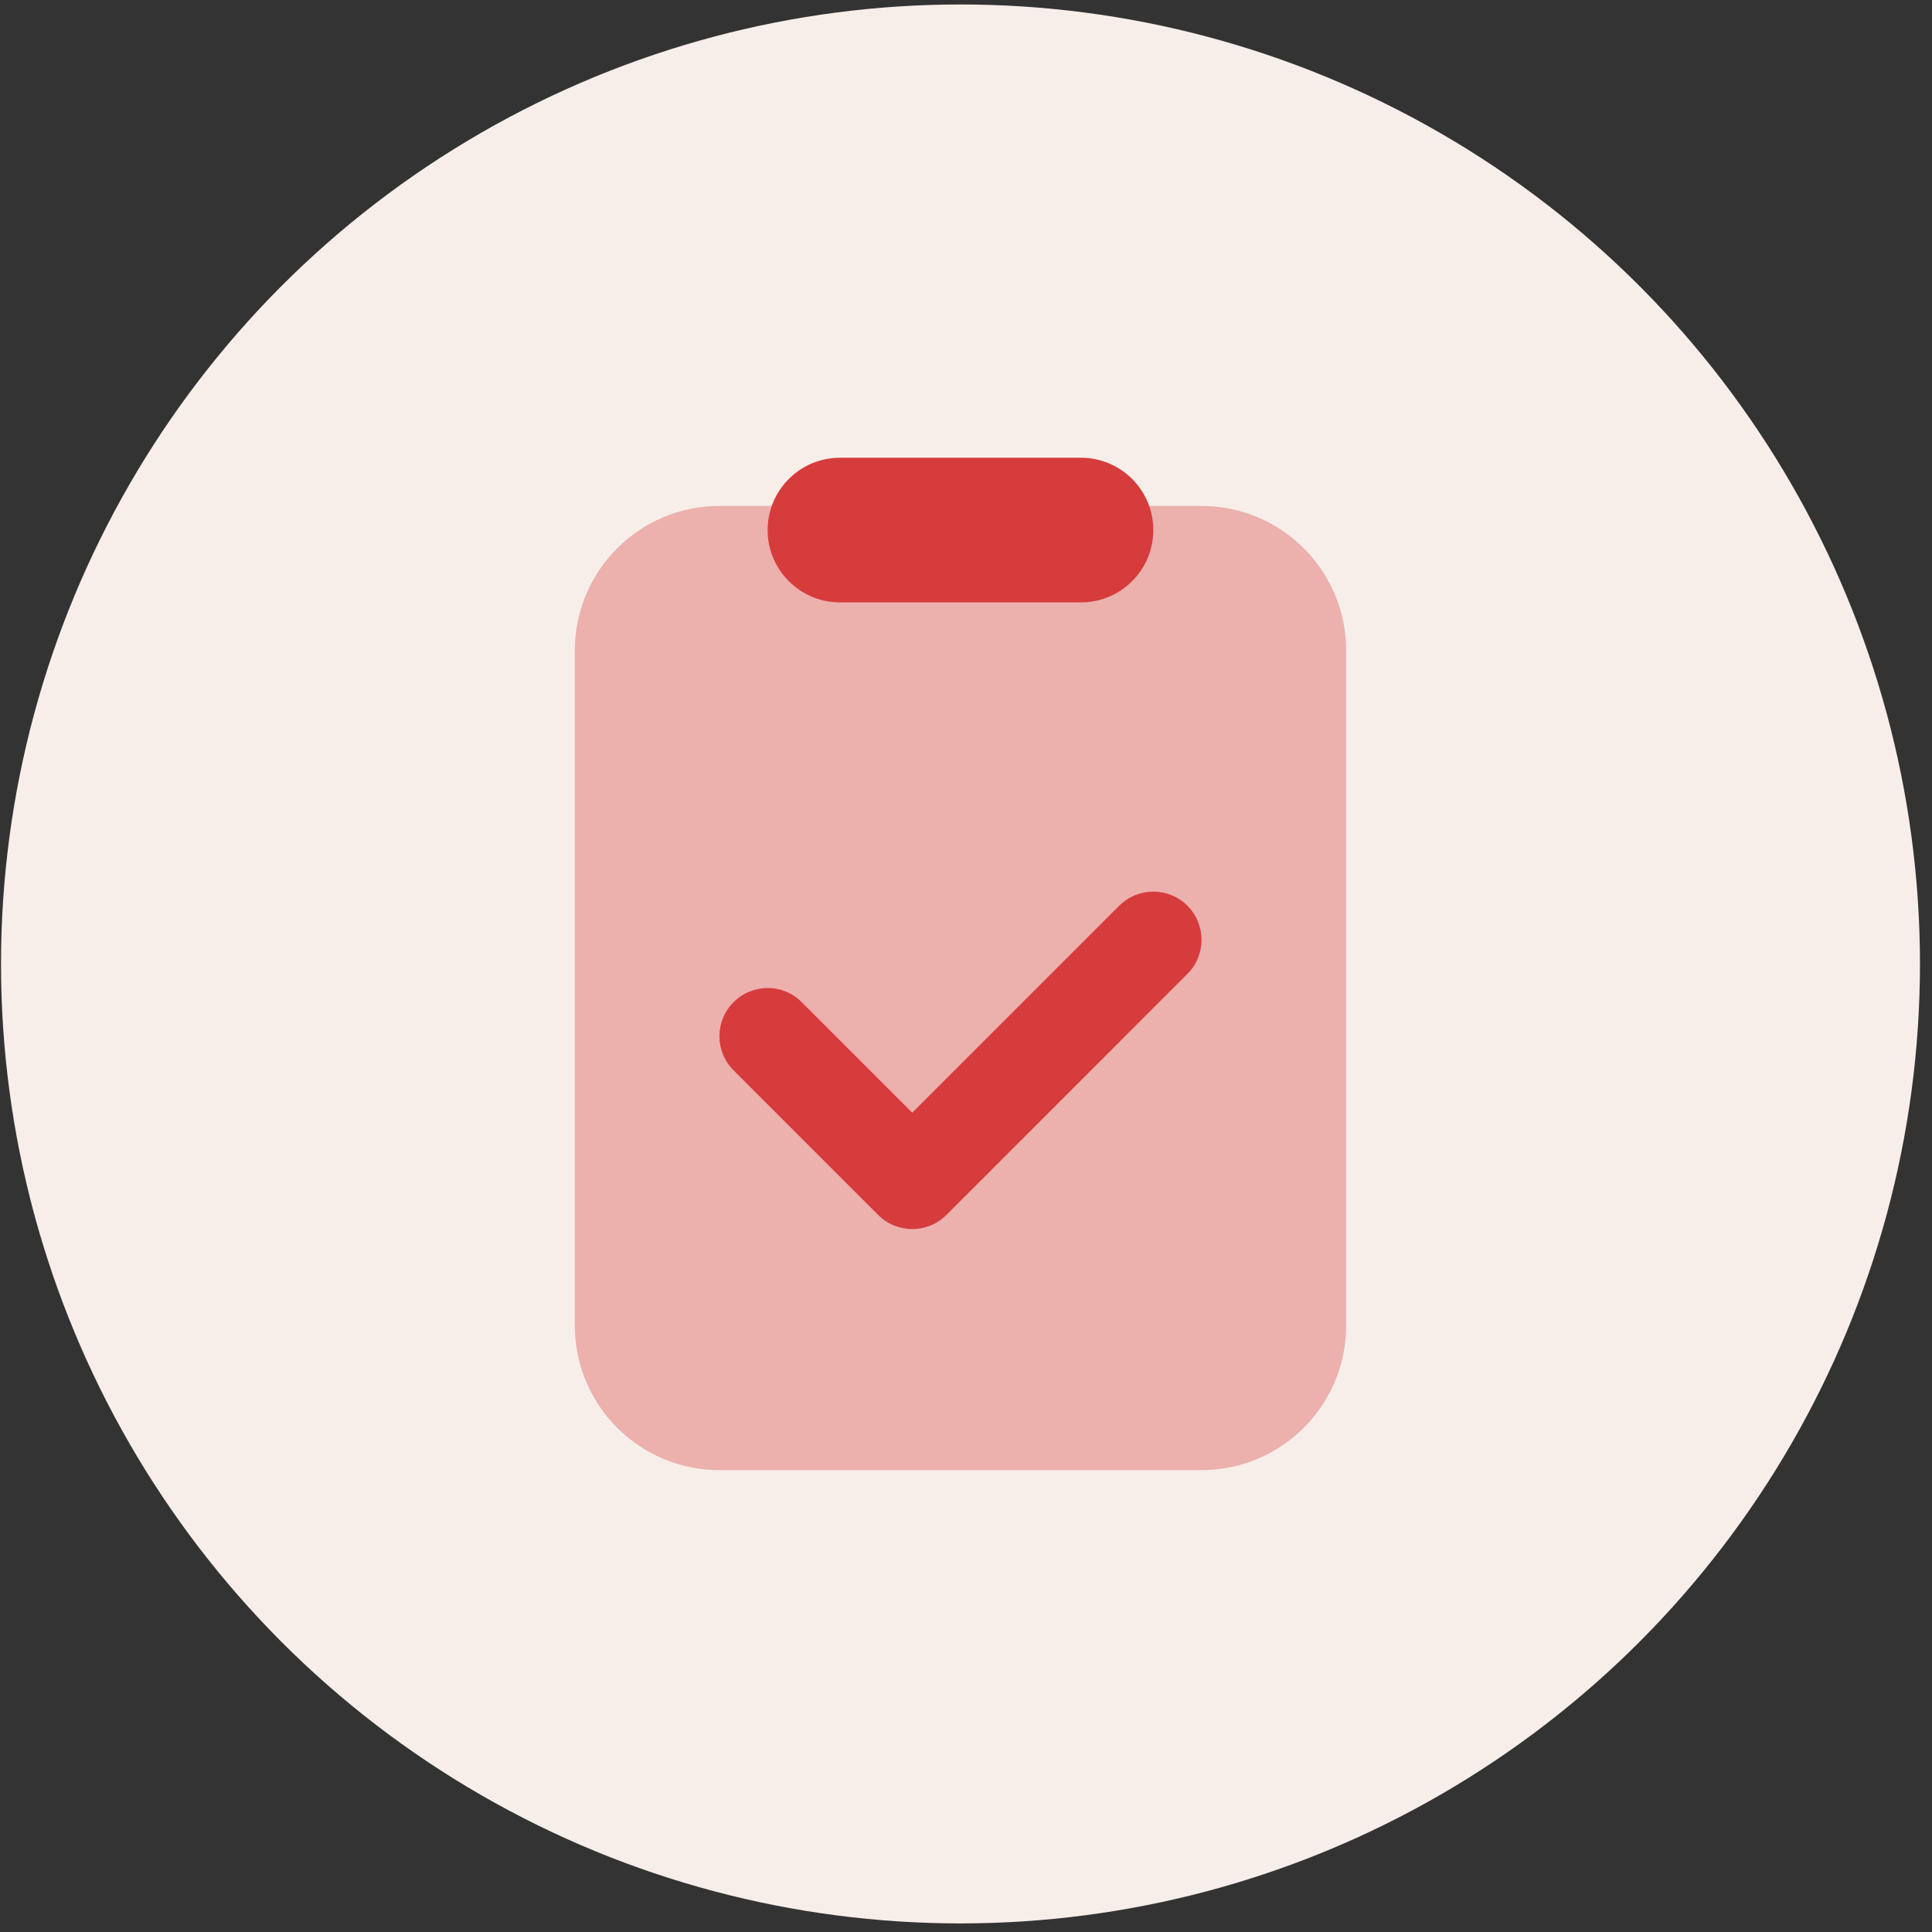
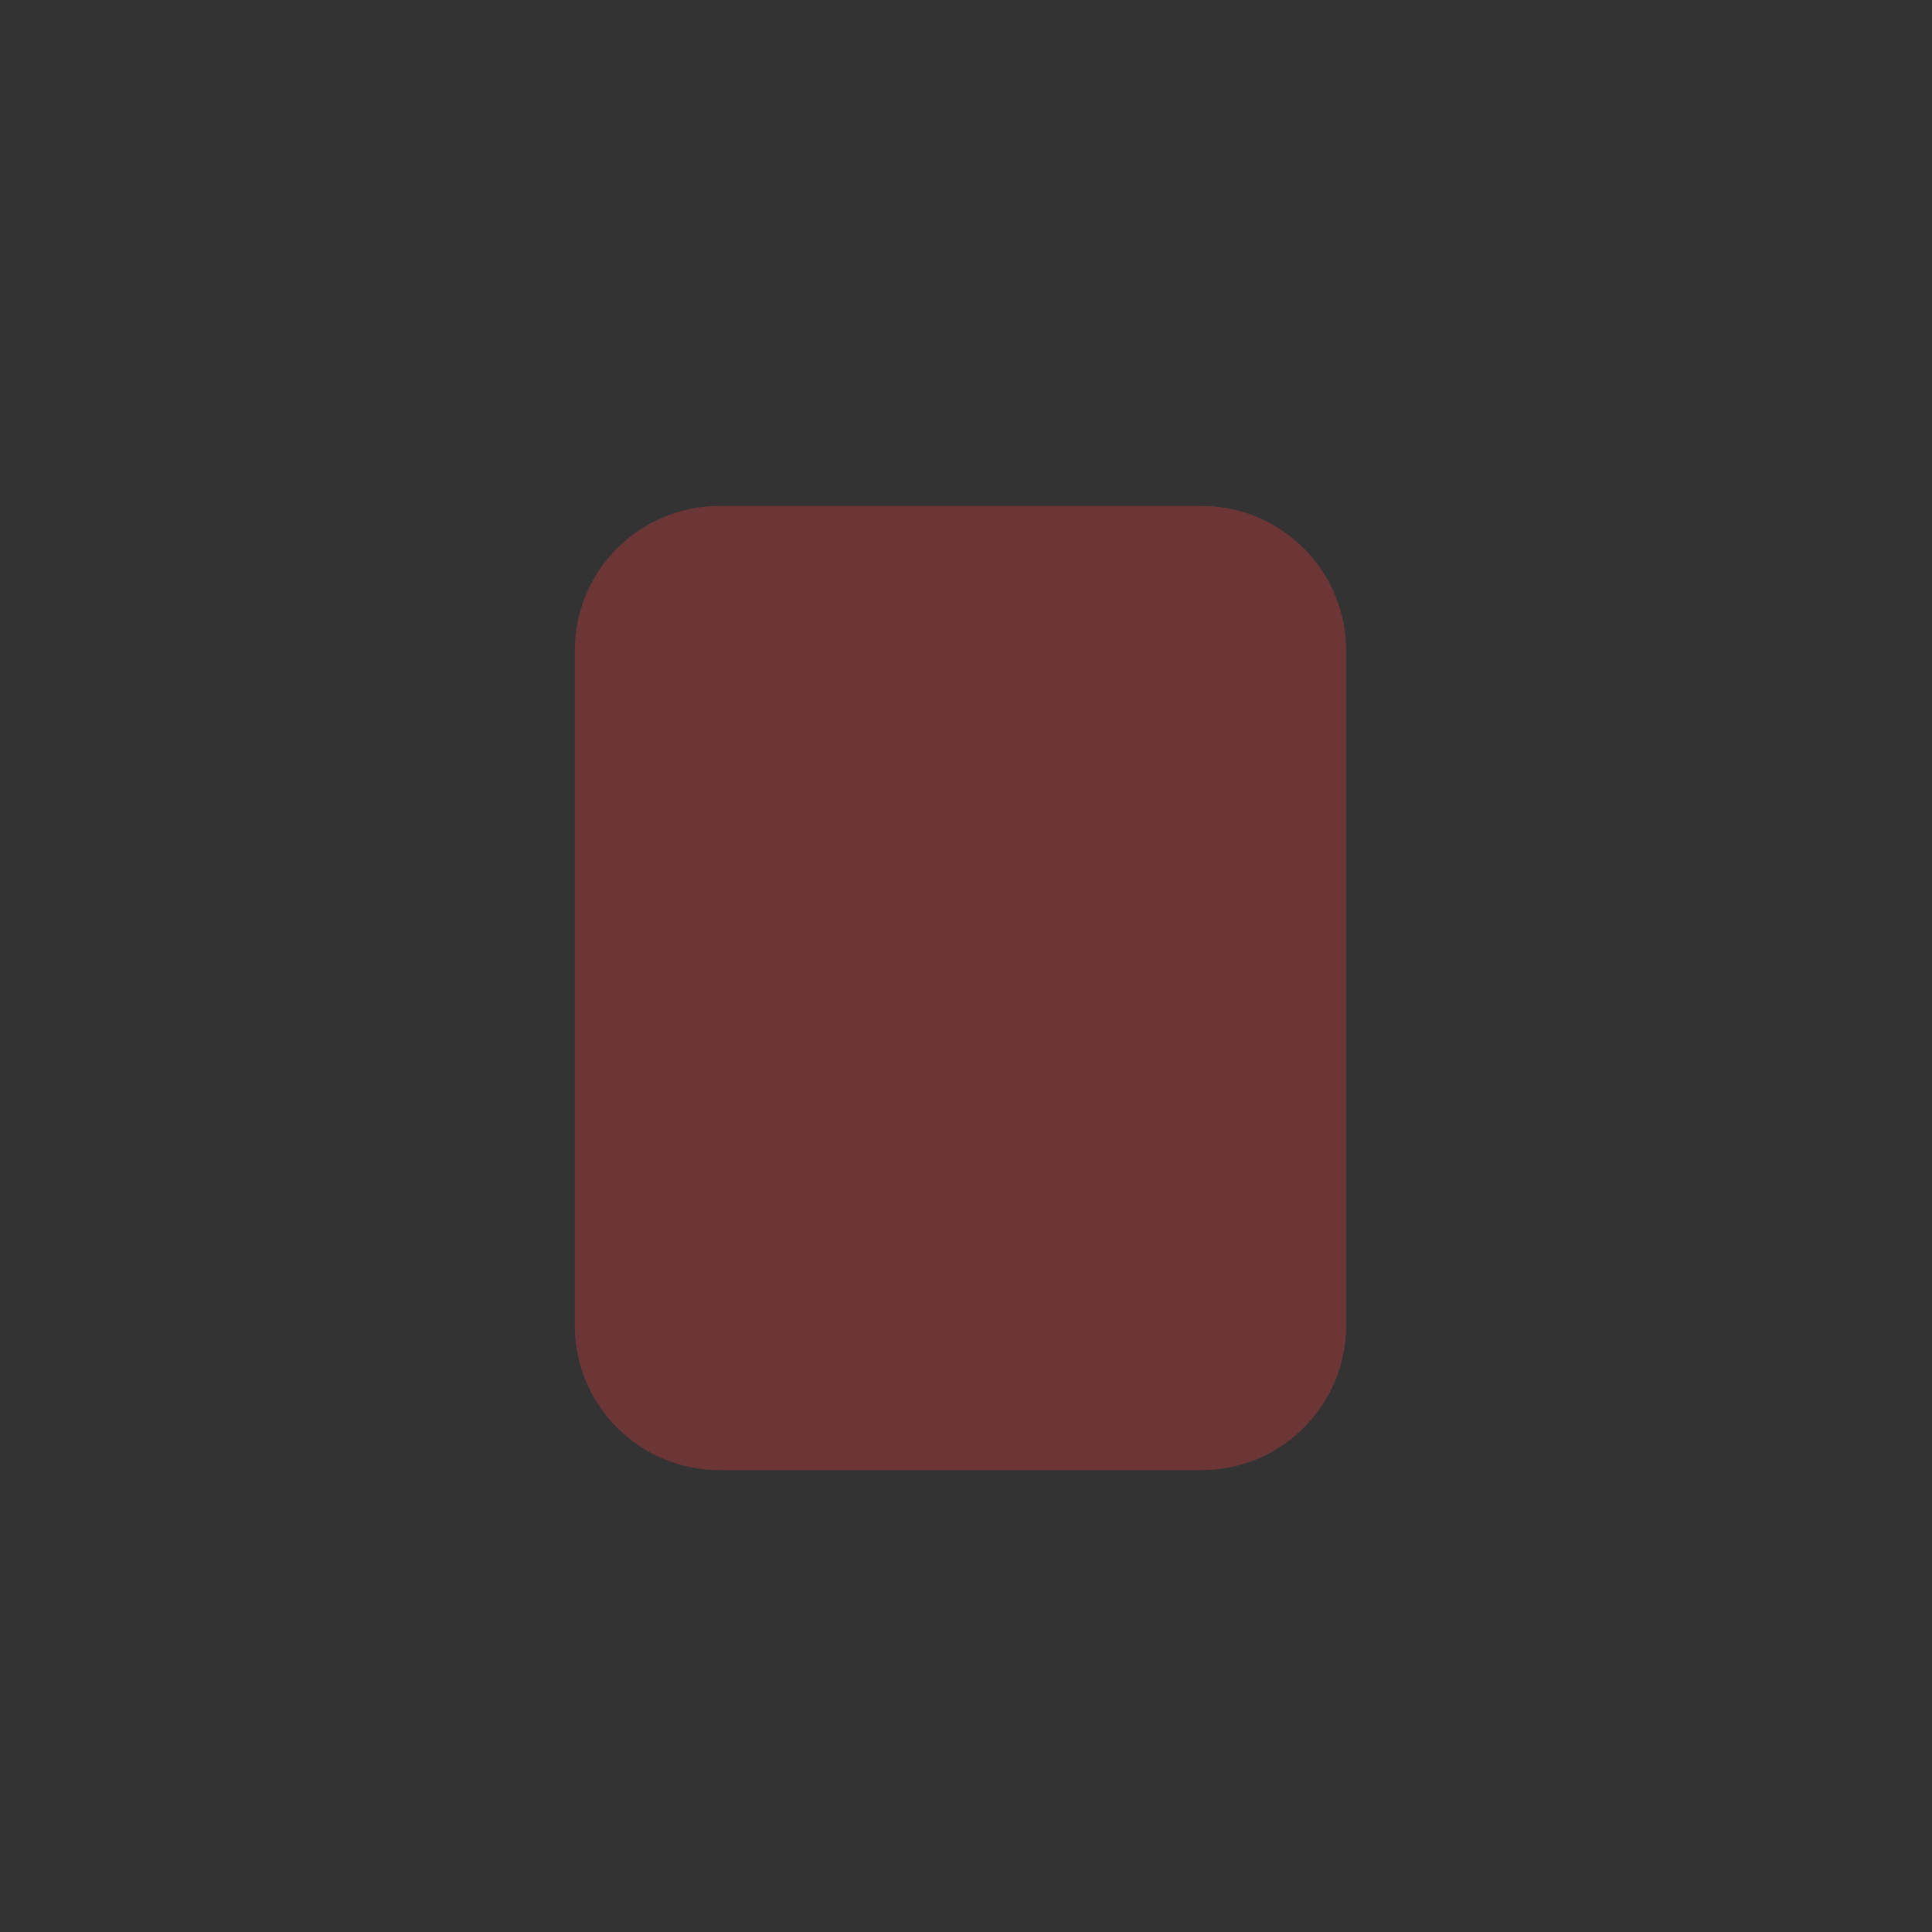
<svg xmlns="http://www.w3.org/2000/svg" width="74" height="74" viewBox="0 0 74 74" fill="none">
  <rect x="0" y="0" width="74" height="74" fill="#333333" stroke="none" />
-   <circle cx="36.789" cy="36.921" r="36.75" fill="#F7EEE9" />
  <path opacity="0.35" d="M22.017 50.77V24.919C22.017 21.859 24.496 19.379 27.556 19.379H46.021C49.081 19.379 51.56 21.859 51.56 24.919V50.77C51.56 53.829 49.081 56.309 46.021 56.309H27.556C24.496 56.309 22.017 53.829 22.017 50.77Z" fill="#D73C3C" />
-   <path d="M34.942 47.077C34.469 47.077 33.997 46.896 33.637 46.536L28.097 40.996C27.375 40.274 27.375 39.107 28.097 38.385C28.819 37.663 29.986 37.663 30.708 38.385L34.942 42.619L42.869 34.692C43.591 33.97 44.758 33.97 45.48 34.692C46.202 35.414 46.202 36.581 45.48 37.303L36.248 46.536C35.888 46.896 35.415 47.077 34.942 47.077Z" fill="#D73C3C" />
-   <path d="M41.404 23.072H32.172C30.641 23.072 29.402 21.831 29.402 20.302C29.402 18.774 30.641 17.533 32.172 17.533H41.404C42.935 17.533 44.174 18.774 44.174 20.302C44.174 21.831 42.935 23.072 41.404 23.072Z" fill="#D73C3C" />
</svg>